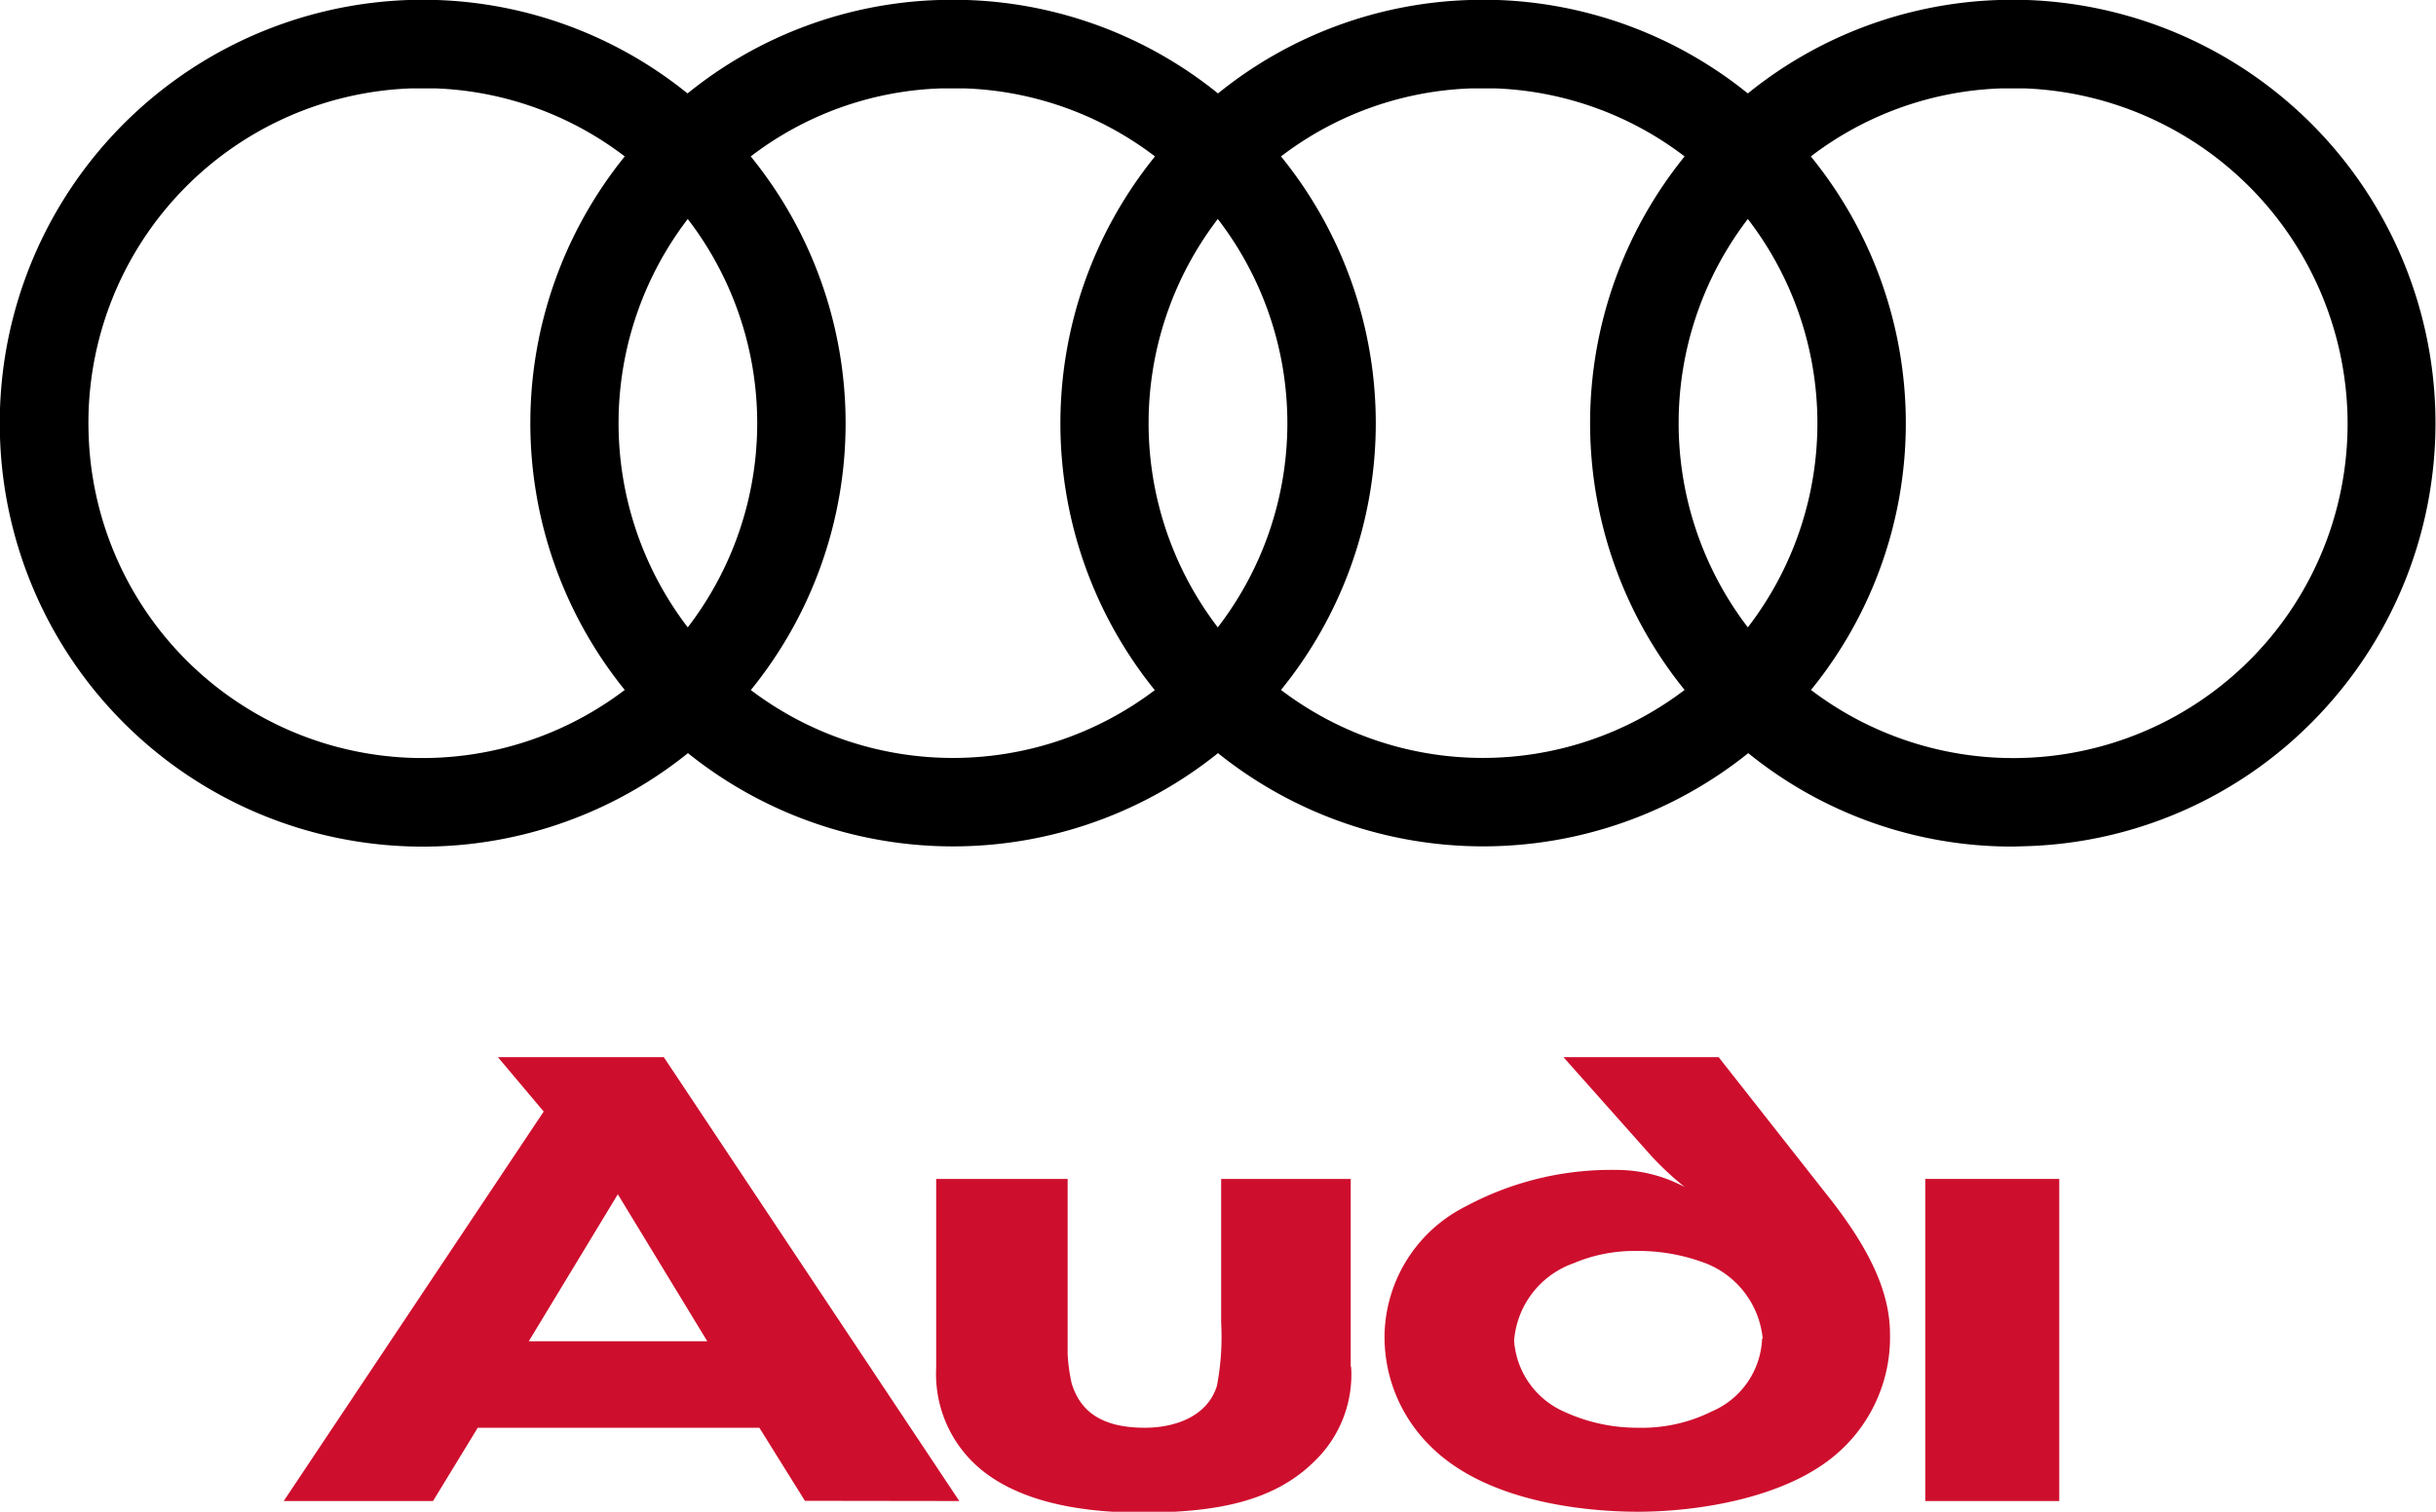
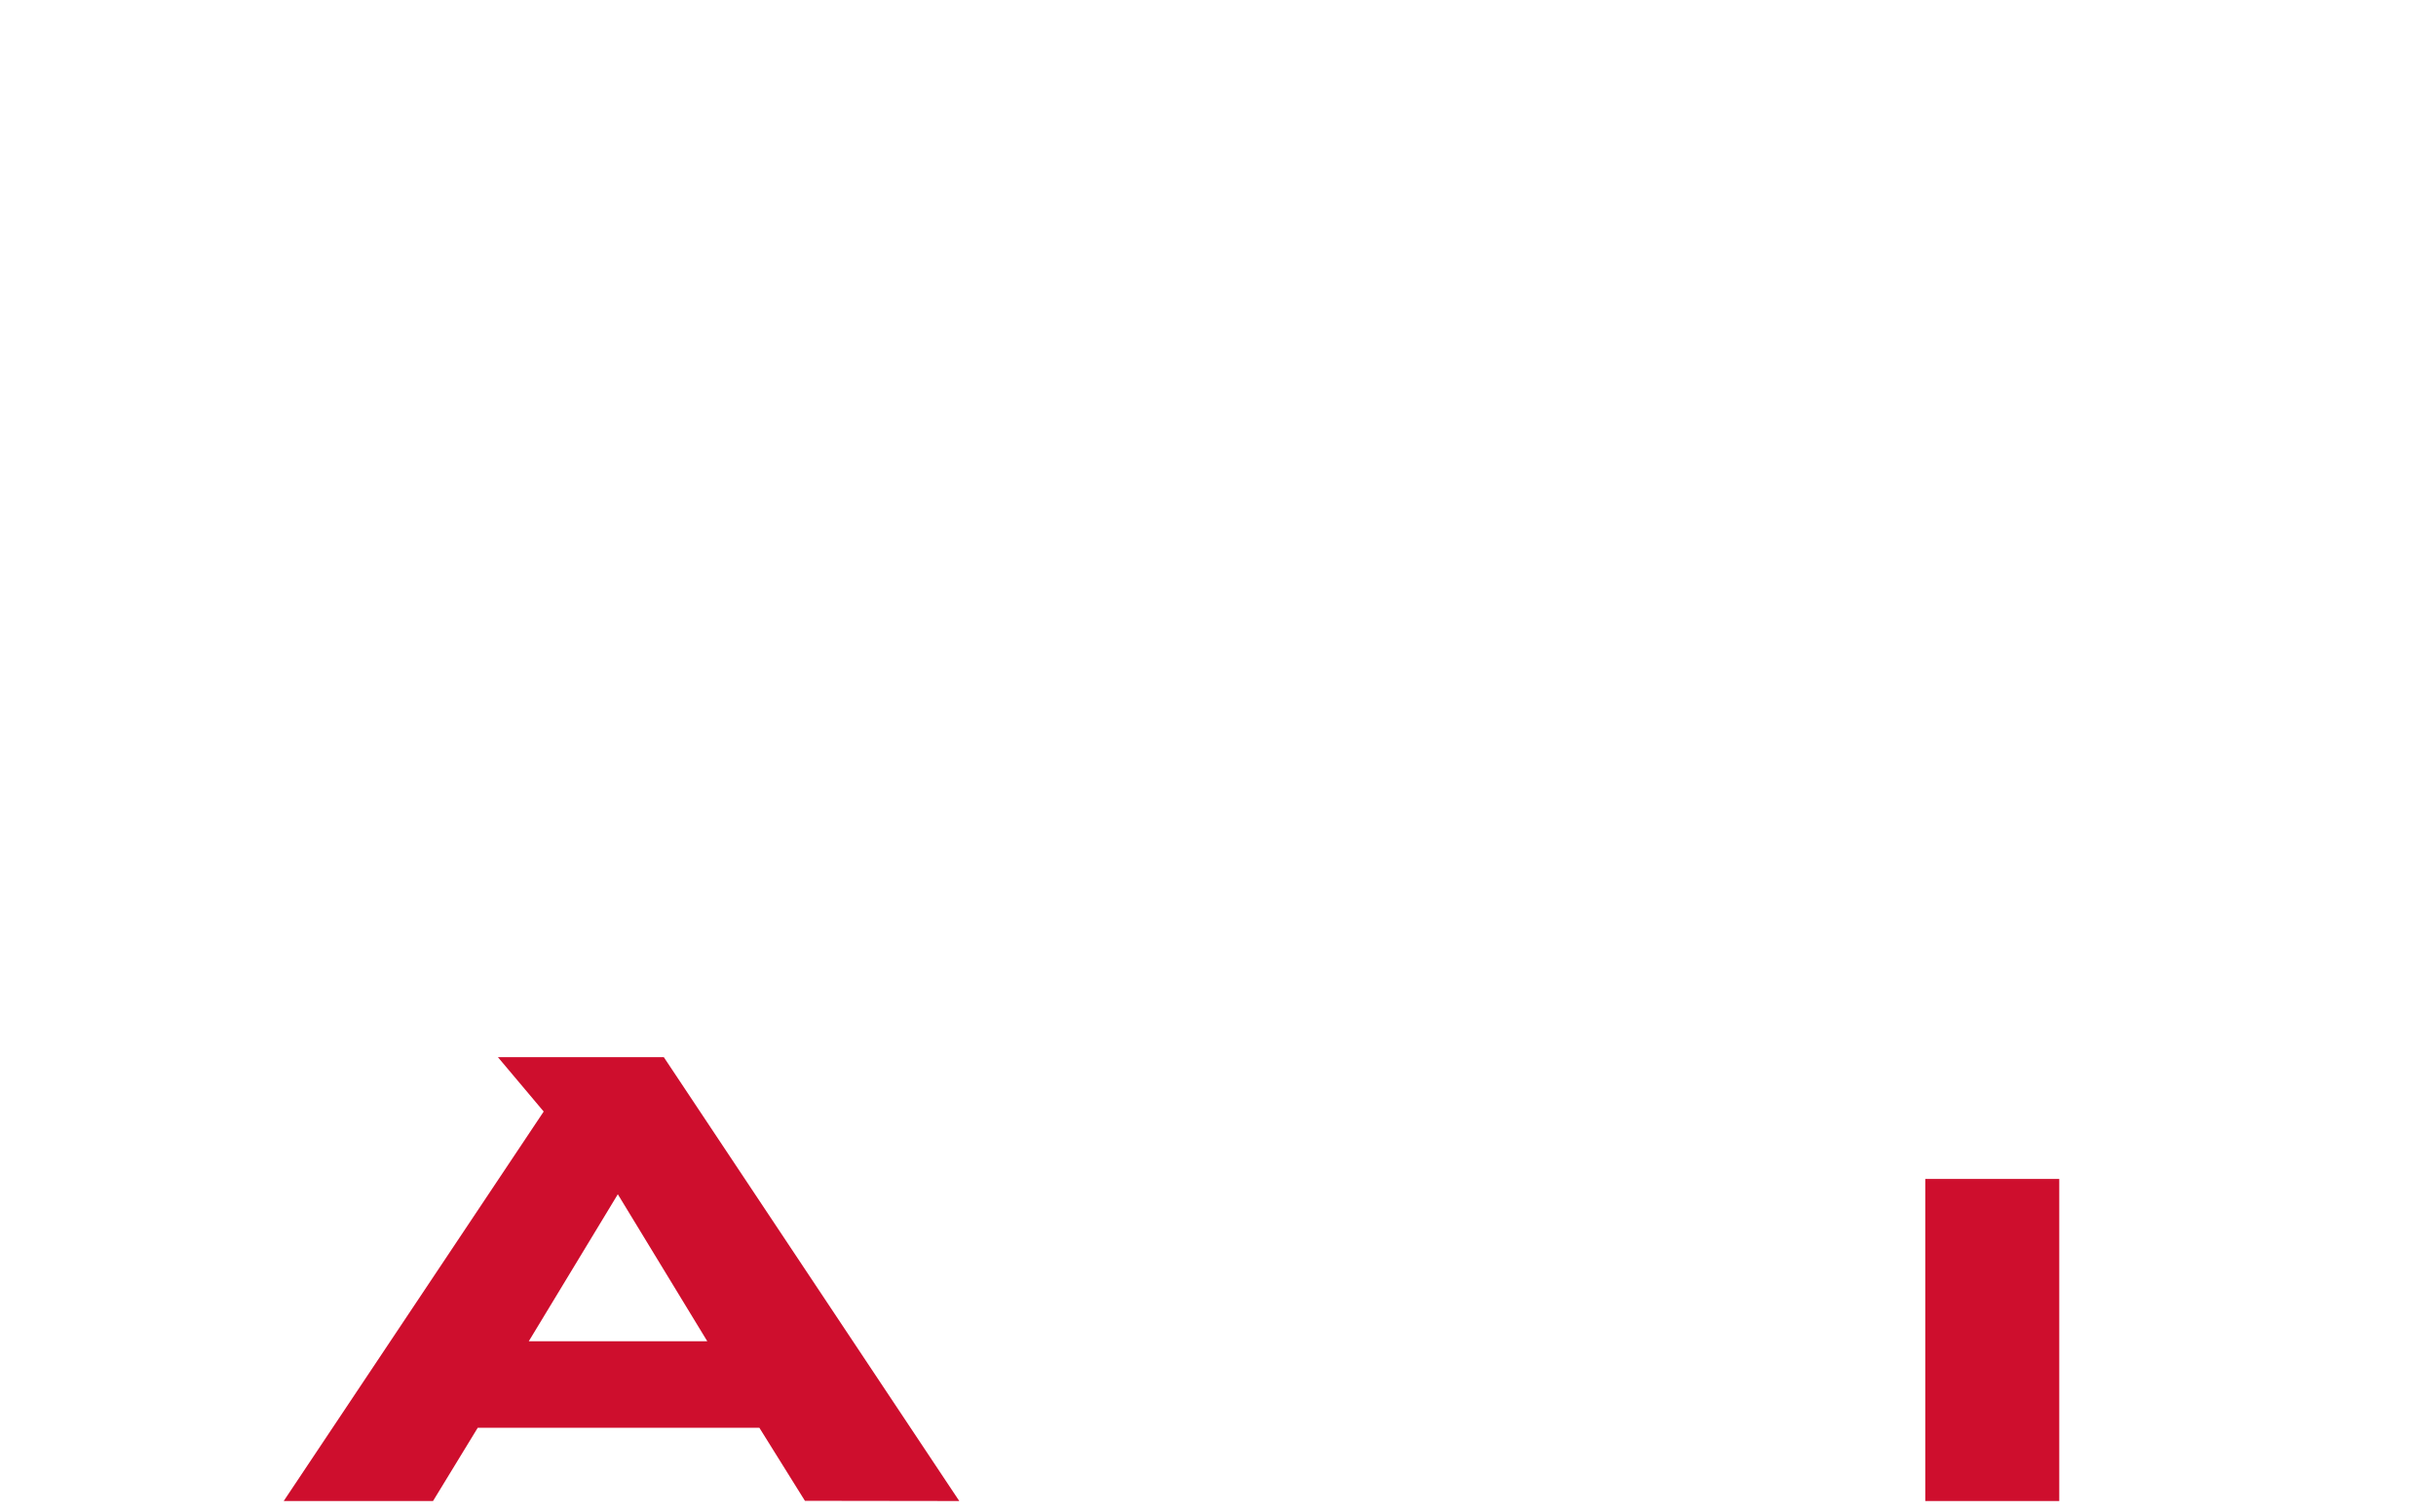
<svg xmlns="http://www.w3.org/2000/svg" width="116" height="72" viewBox="0 0 116 72">
  <defs>
    <style>
      .a {
        fill: #ce0e2d;
      }
    </style>
  </defs>
  <title>logo_audi2</title>
  <g>
    <polygon class="a" points="98.06 71.49 98.06 56.15 91.68 56.15 91.68 71.49 98.06 71.49 98.06 71.49" />
-     <path class="a" d="M64.32,65.07V56.15H58.15V63a12.37,12.37,0,0,1-.2,3c-.43,1.41-1.91,2-3.44,2-2.11,0-3.09-.83-3.48-2.12a8.53,8.53,0,0,1-.19-1.37c0-.51,0-1.05,0-1.64V56.15H44.58v9a5.9,5.9,0,0,0,1.76,4.5c1.88,1.84,5,2.39,8,2.39,3.55,0,6.29-.51,8.24-2.43a5.73,5.73,0,0,0,1.76-4.5Z" />
    <path class="a" d="M33.68,63.88h-8.5l4.24-7,4.26,7Zm12,7.61L31.61,50.35h-7.9l2.18,2.59L13.51,71.49h7.11L22.75,68H36.16l2.17,3.48Z" />
-     <path class="a" d="M90,63.55c0-1.73-.7-3.72-2.89-6.5l-5.27-6.7H74.45l4.18,4.7a14.84,14.84,0,0,0,1.6,1.49,6.88,6.88,0,0,0-3.32-.82,14.62,14.62,0,0,0-7.08,1.72,7,7,0,0,0-3.9,6.3,7.29,7.29,0,0,0,2.22,5.17C71,71.73,76.09,72,78,72c2.78,0,7.12-.63,9.58-2.86A7.33,7.33,0,0,0,90,63.55Zm-6.09.19a3.94,3.94,0,0,1-2.39,3.48A7.46,7.46,0,0,1,78,68a8.31,8.31,0,0,1-3.55-.78,4,4,0,0,1-2.35-3.37,4.26,4.26,0,0,1,2.82-3.68,7.42,7.42,0,0,1,3-.59,9,9,0,0,1,3.09.51,4.3,4.3,0,0,1,2.93,3.68Z" />
-     <path d="M95.85,40.32a19.93,19.93,0,0,1-12.6-4.45,20.17,20.17,0,0,1-25.25,0,20.15,20.15,0,0,1-25.24,0A20.14,20.14,0,0,1,0,20.82,20.16,20.16,0,0,1,19.46,0h1.35A20.06,20.06,0,0,1,32.74,4.45,20,20,0,0,1,44.71,0h1.34A20.06,20.06,0,0,1,58,4.45,20,20,0,0,1,70,0h1.34A20.09,20.09,0,0,1,83.23,4.45,20,20,0,0,1,95.19,0h1.35a20.17,20.17,0,0,1,14,33.93,20,20,0,0,1-14,6.37Zm-9.6-7.45a15.92,15.92,0,0,0,25.53-13.25A16,16,0,0,0,96.43,4.21H95.3a15.79,15.79,0,0,0-9.07,3.24,20.12,20.12,0,0,1,0,25.42Zm-50.49,0a15.93,15.93,0,0,0,19.23,0A20.2,20.2,0,0,1,55,7.45a15.84,15.84,0,0,0-9.05-3.24H44.81a15.73,15.73,0,0,0-9.06,3.24,20.14,20.14,0,0,1,0,25.42ZM19.57,4.21A15.94,15.94,0,0,0,4.22,20.68,15.91,15.91,0,0,0,29.75,32.86a20.2,20.2,0,0,1,0-25.41,15.79,15.79,0,0,0-9-3.24ZM61,32.86a15.88,15.88,0,0,0,19.22,0,20.18,20.18,0,0,1,0-25.41,15.81,15.81,0,0,0-9-3.24H70.06A15.79,15.79,0,0,0,61,7.45a20.14,20.14,0,0,1,0,25.41ZM83.23,10.43a16,16,0,0,0,0,19.45,15.93,15.93,0,0,0,0-19.45Zm-50.48,0a16,16,0,0,0,0,19.45,15.95,15.95,0,0,0,0-19.45Zm25.24,0a16,16,0,0,0,0,19.45,15.93,15.93,0,0,0,0-19.45Z" />
  </g>
</svg>